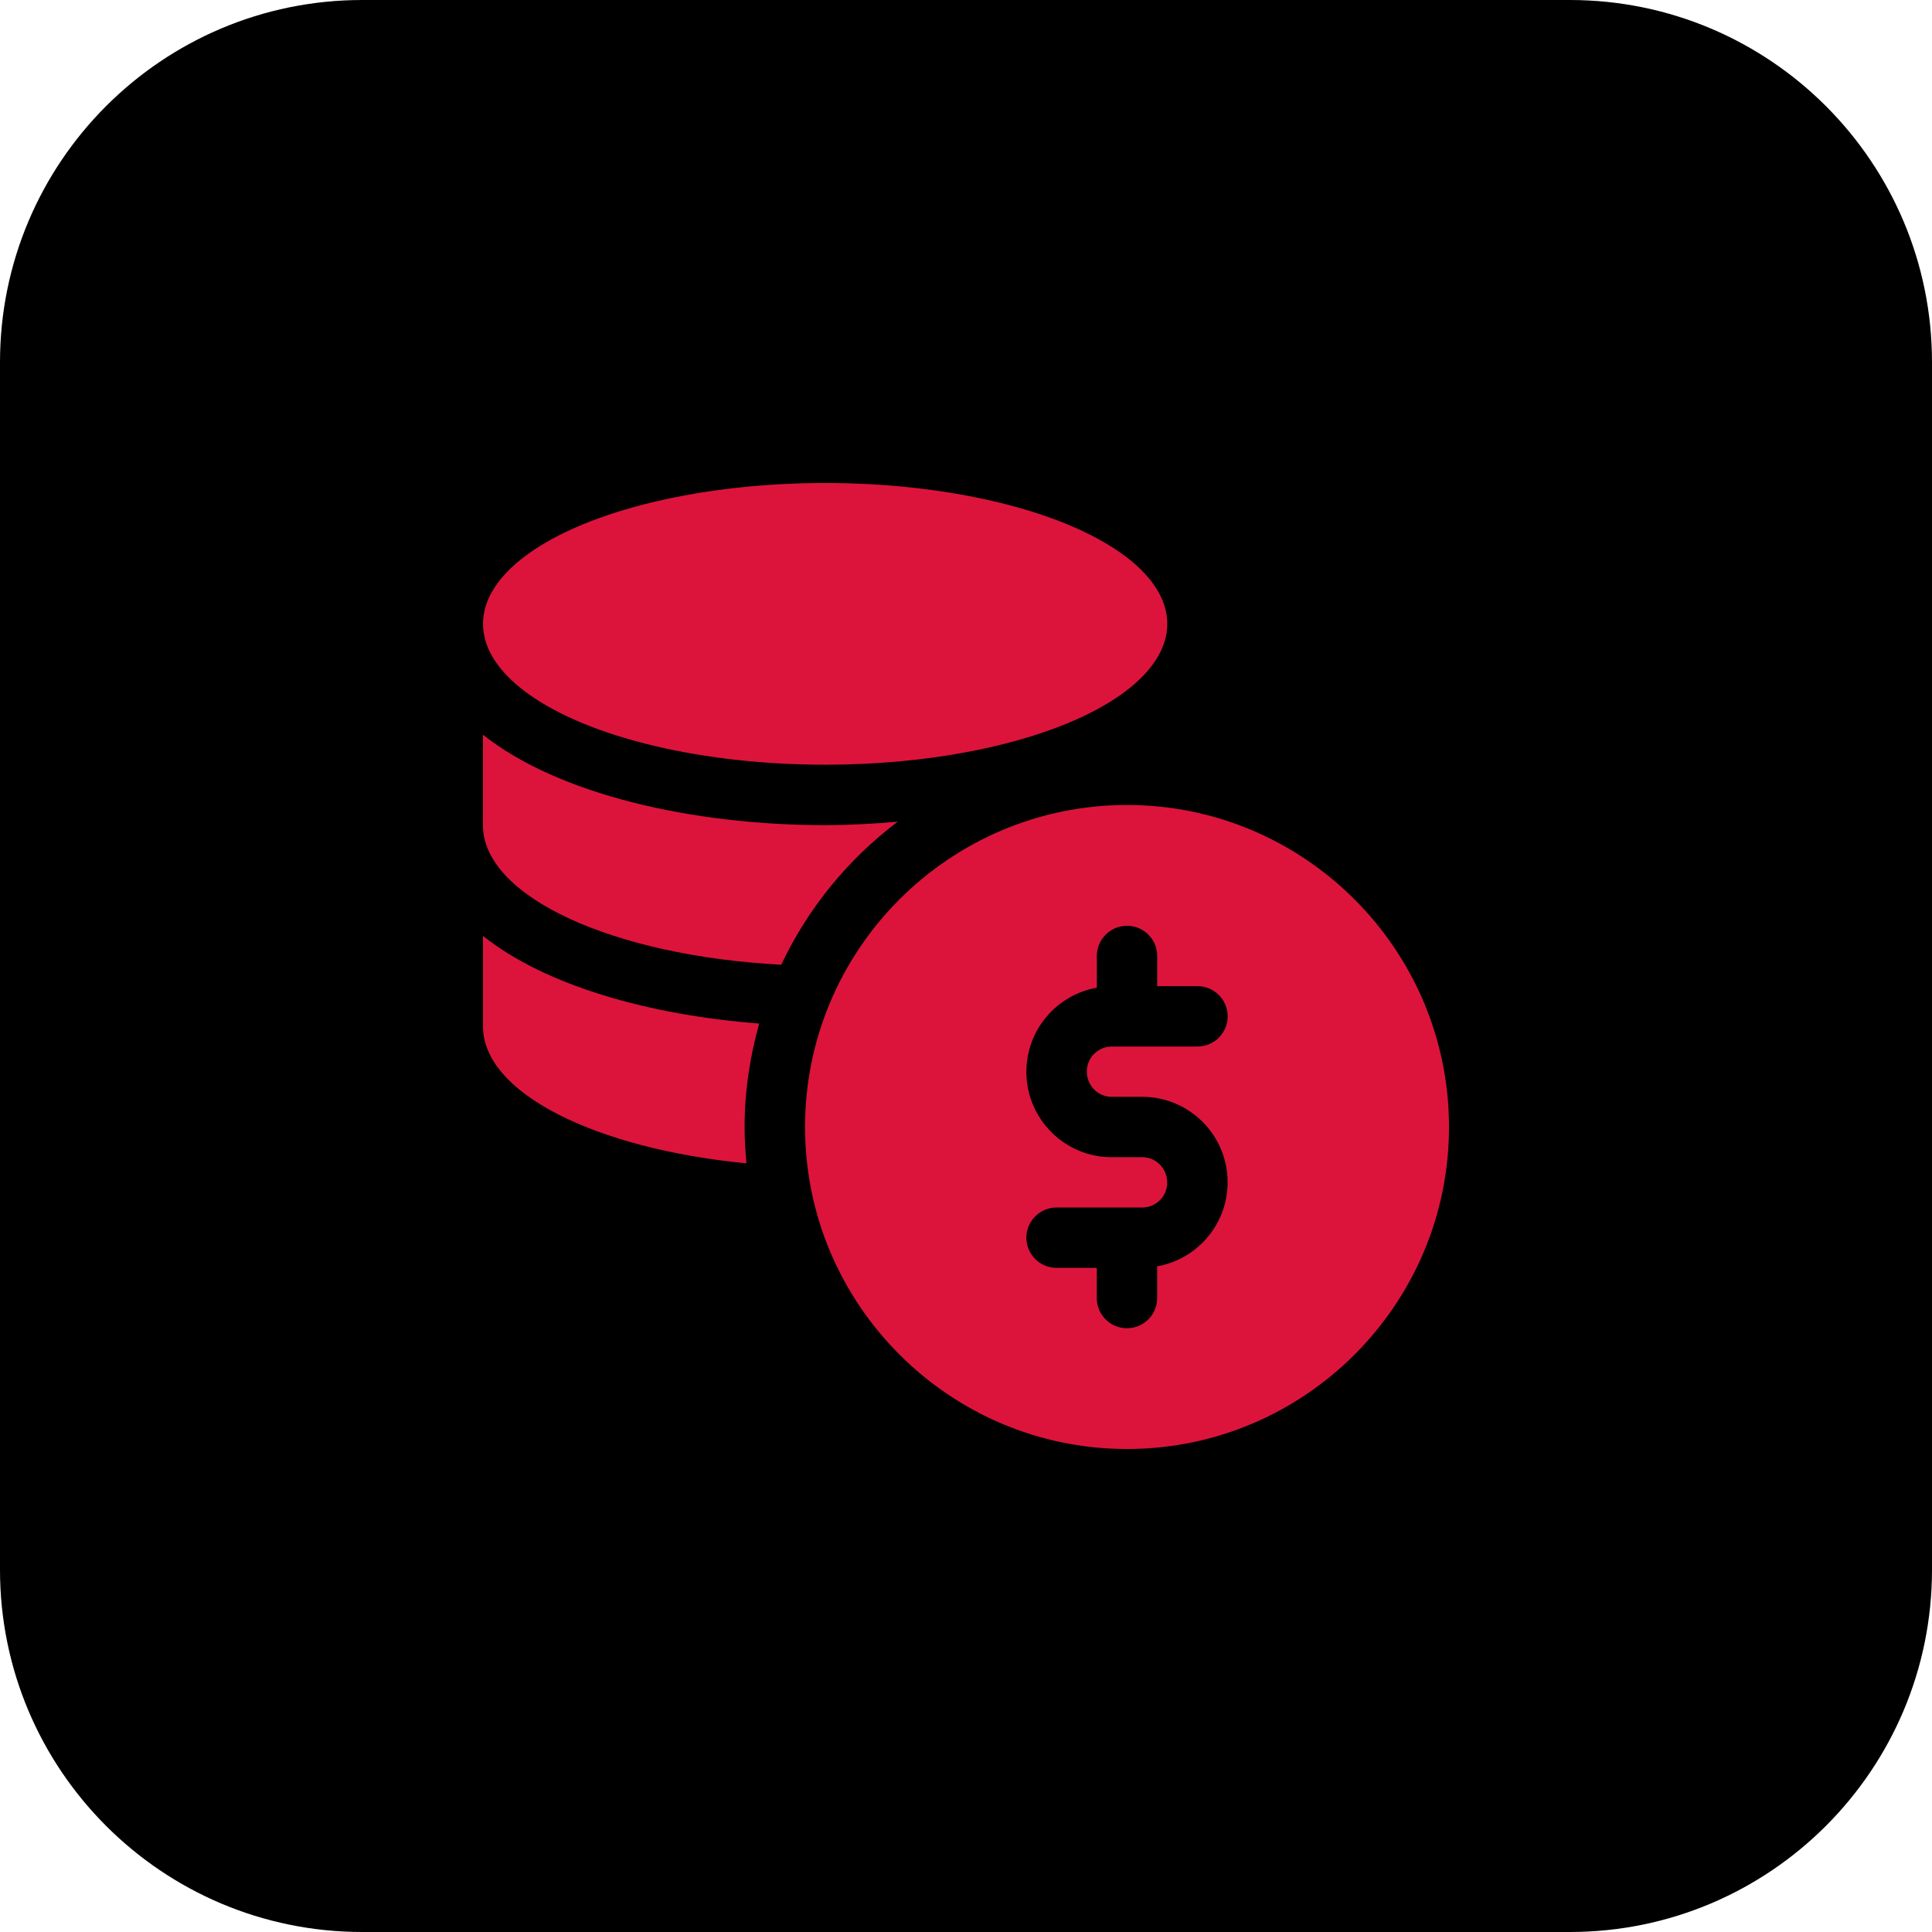
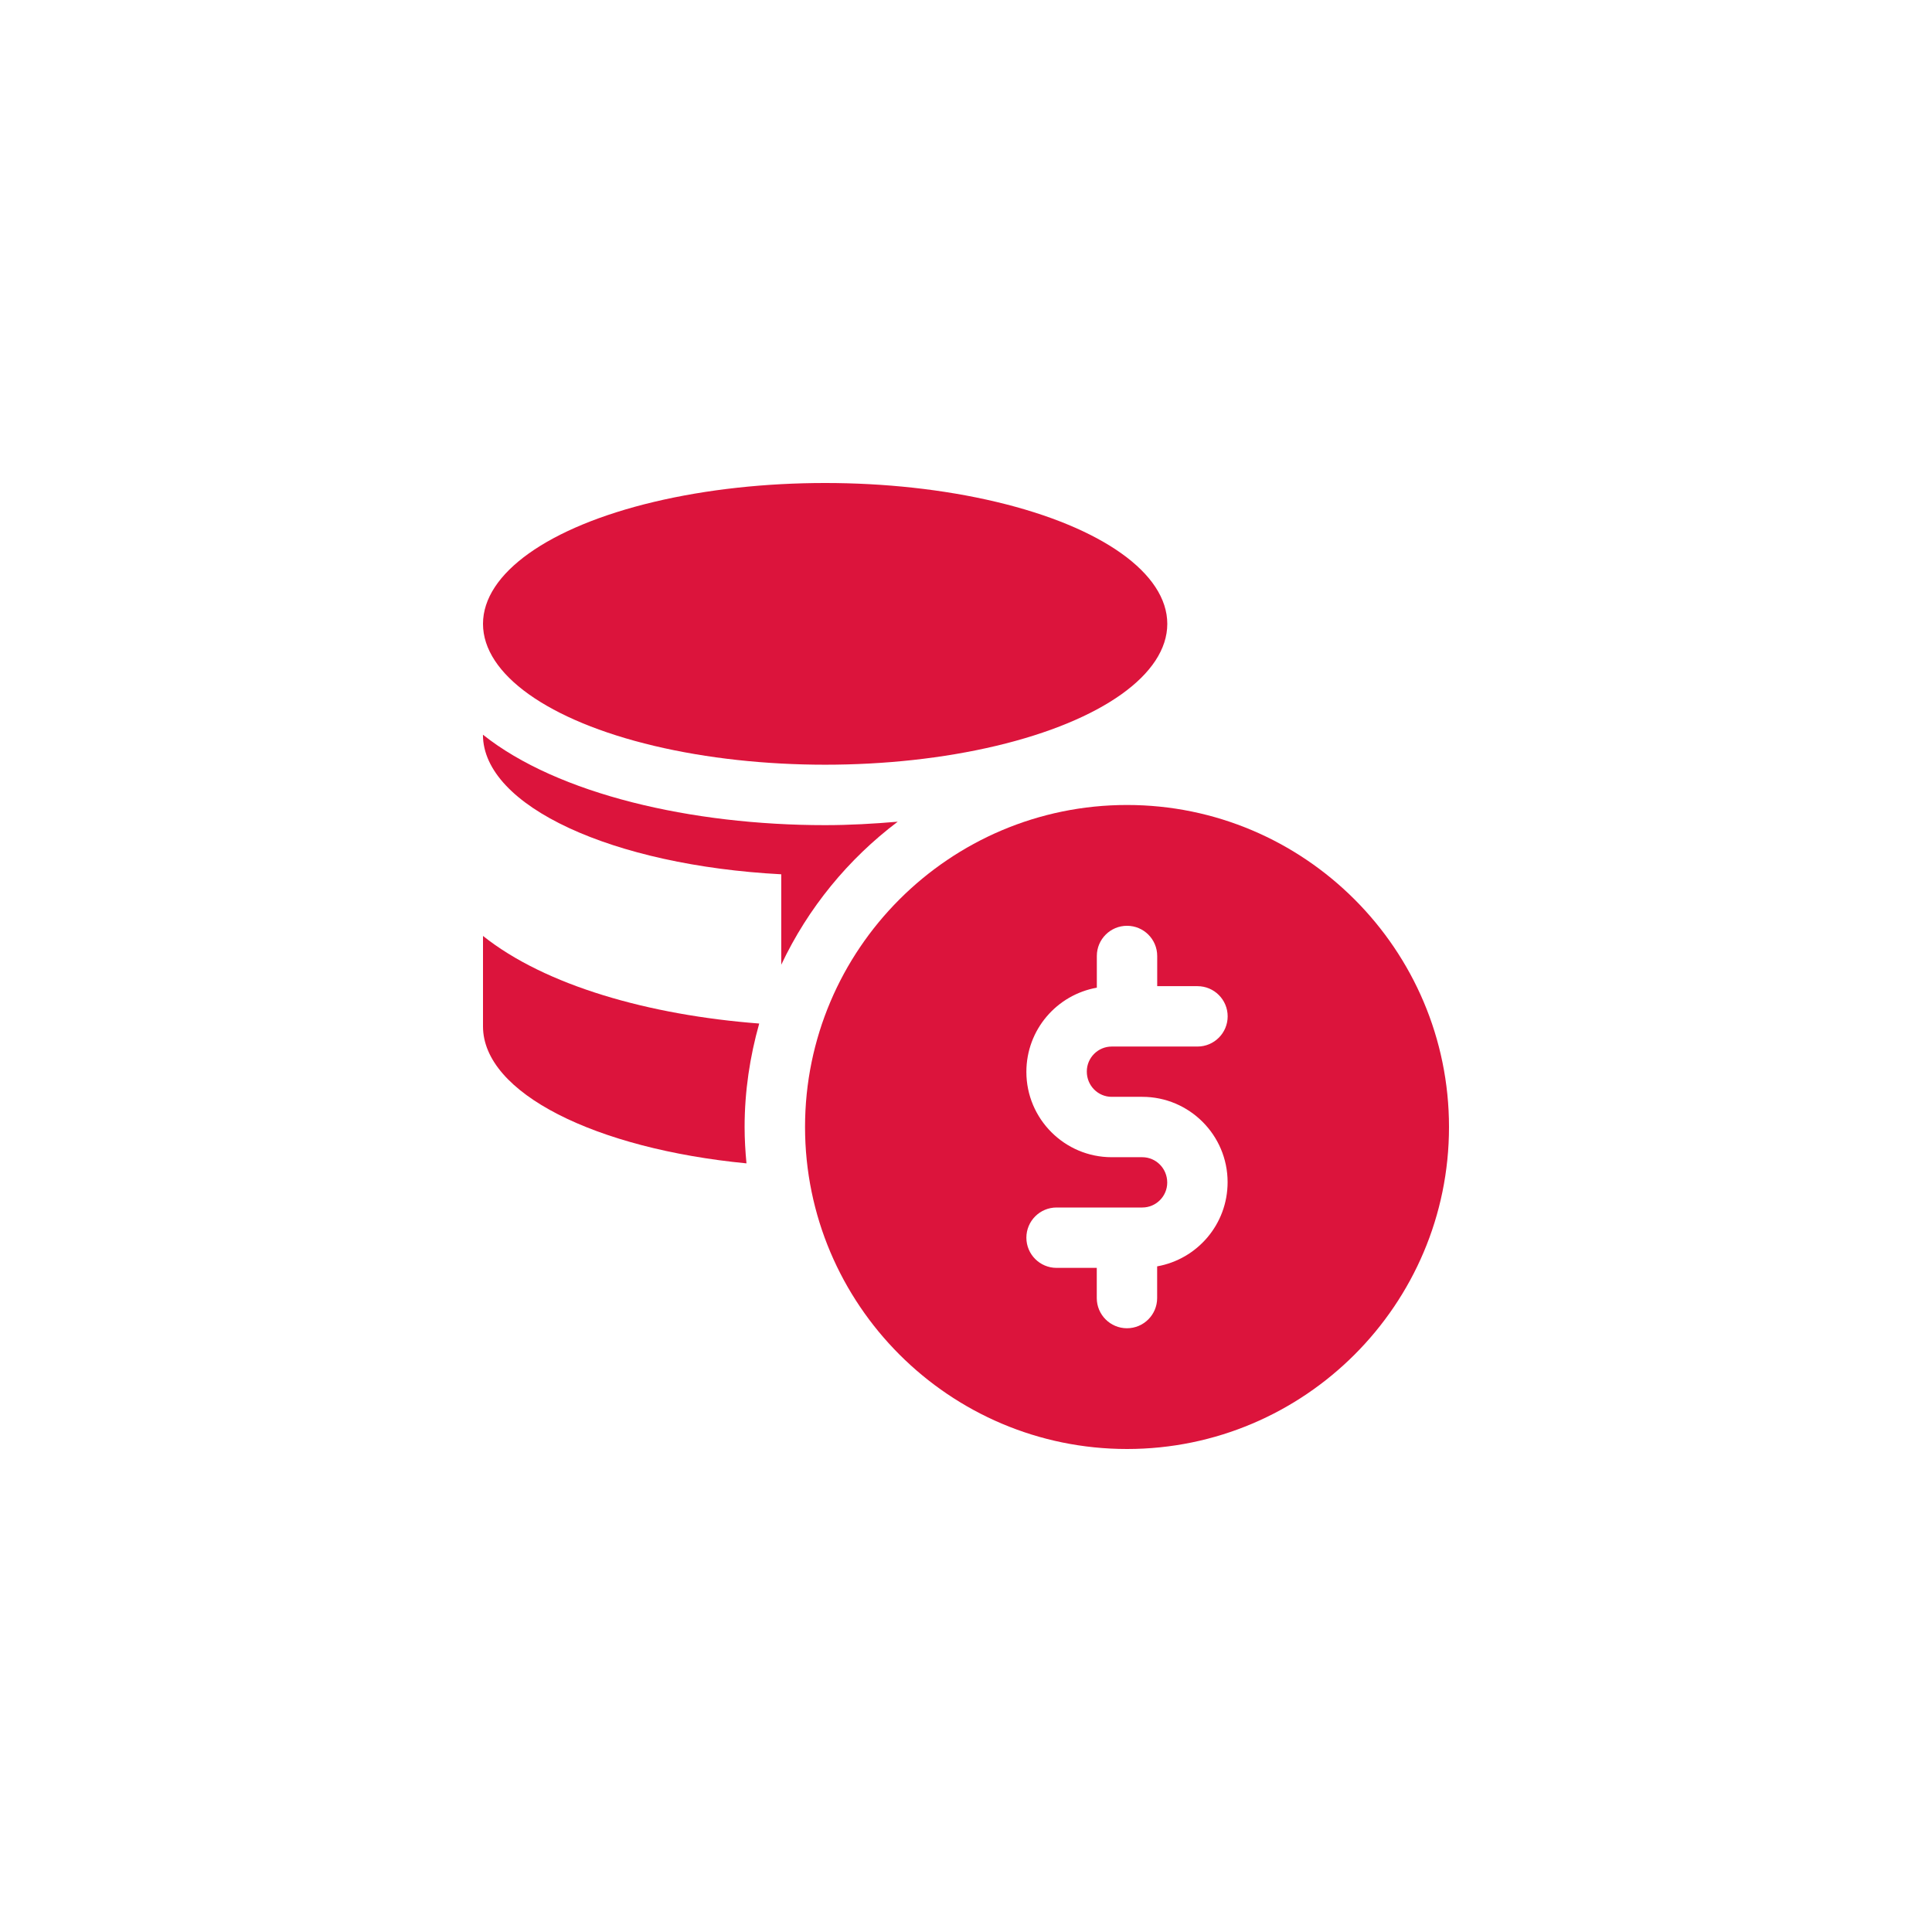
<svg xmlns="http://www.w3.org/2000/svg" enable-background="new 0 0 32 32" height="512" viewBox="0 0 32 32" width="512">
  <g id="BG">
-     <path d="m26 32h-20c-3.314 0-6-2.686-6-6v-20c0-3.314 2.686-6 6-6h20c3.314 0 6 2.686 6 6v20c0 3.314-2.686 6-6 6z" fill="currentColor" />
-   </g>
+     </g>
  <g id="solid">
    <g>
      <ellipse cx="13.667" cy="10.333" fill="#dc143c" rx="5.667" ry="2.333" />
    </g>
    <g>
-       <path d="m12.94 15.979c.443-.939 1.108-1.75 1.929-2.369-.398.034-.8.057-1.203.057-2.207 0-4.427-.511-5.667-1.498v1.498c.001 1.187 2.156 2.165 4.941 2.312z" fill="#dc143c" />
+       <path d="m12.94 15.979c.443-.939 1.108-1.75 1.929-2.369-.398.034-.8.057-1.203.057-2.207 0-4.427-.511-5.667-1.498c.001 1.187 2.156 2.165 4.941 2.312z" fill="#dc143c" />
    </g>
    <g>
      <path d="m12.333 18.667c0-.594.088-1.168.242-1.714-1.823-.14-3.541-.627-4.575-1.451v1.498c0 1.104 1.863 2.026 4.364 2.269-.019-.199-.031-.399-.031-.602z" fill="#dc143c" />
    </g>
    <g>
      <path d="m18.667 13.333c-2.941 0-5.333 2.393-5.333 5.333s2.392 5.334 5.333 5.334 5.333-2.393 5.333-5.333-2.393-5.334-5.333-5.334zm-.254 4.834h.507c.779 0 1.413.634 1.413 1.413 0 .701-.505 1.277-1.167 1.395v.525c0 .276-.224.5-.5.5s-.5-.224-.5-.5v-.5h-.666c-.276 0-.5-.224-.5-.5s.224-.5.5-.5h1.42c.228 0 .413-.186.413-.413 0-.234-.186-.42-.413-.42h-.507c-.779 0-1.413-.634-1.413-1.413 0-.701.505-1.277 1.167-1.395v-.525c0-.276.224-.5.5-.5s.5.224.5.5v.5h.667c.276 0 .5.224.5.5s-.224.5-.5.5h-1.42c-.228 0-.413.186-.413.413-.001.234.185.42.412.42z" fill="#dc143c" />
    </g>
  </g>
</svg>